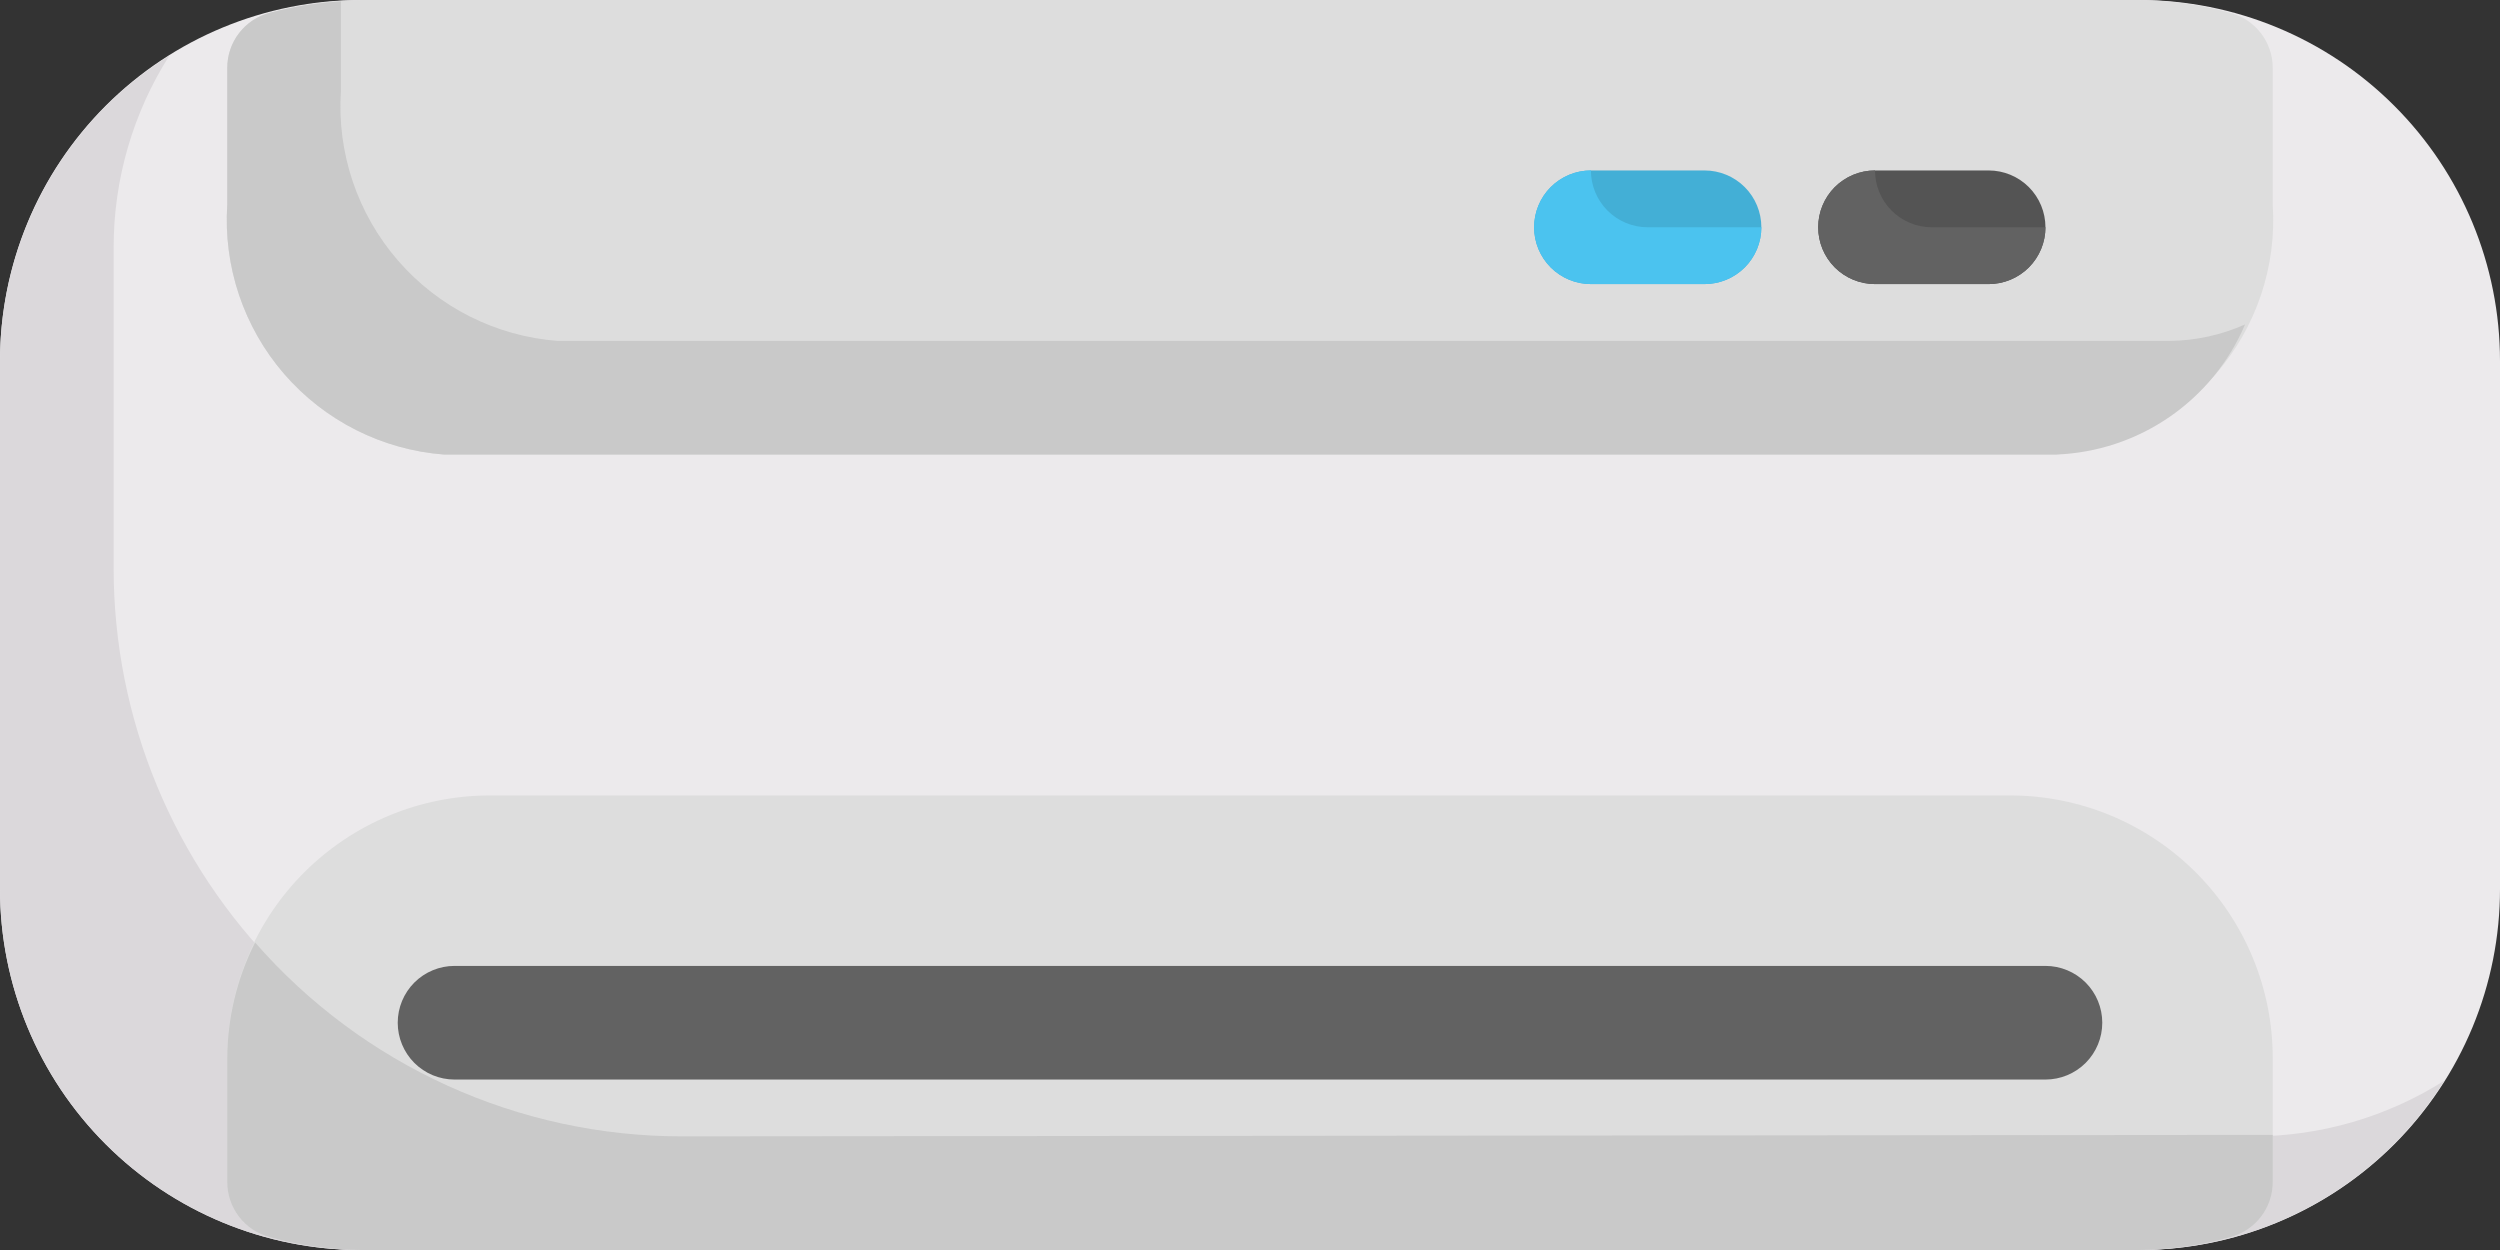
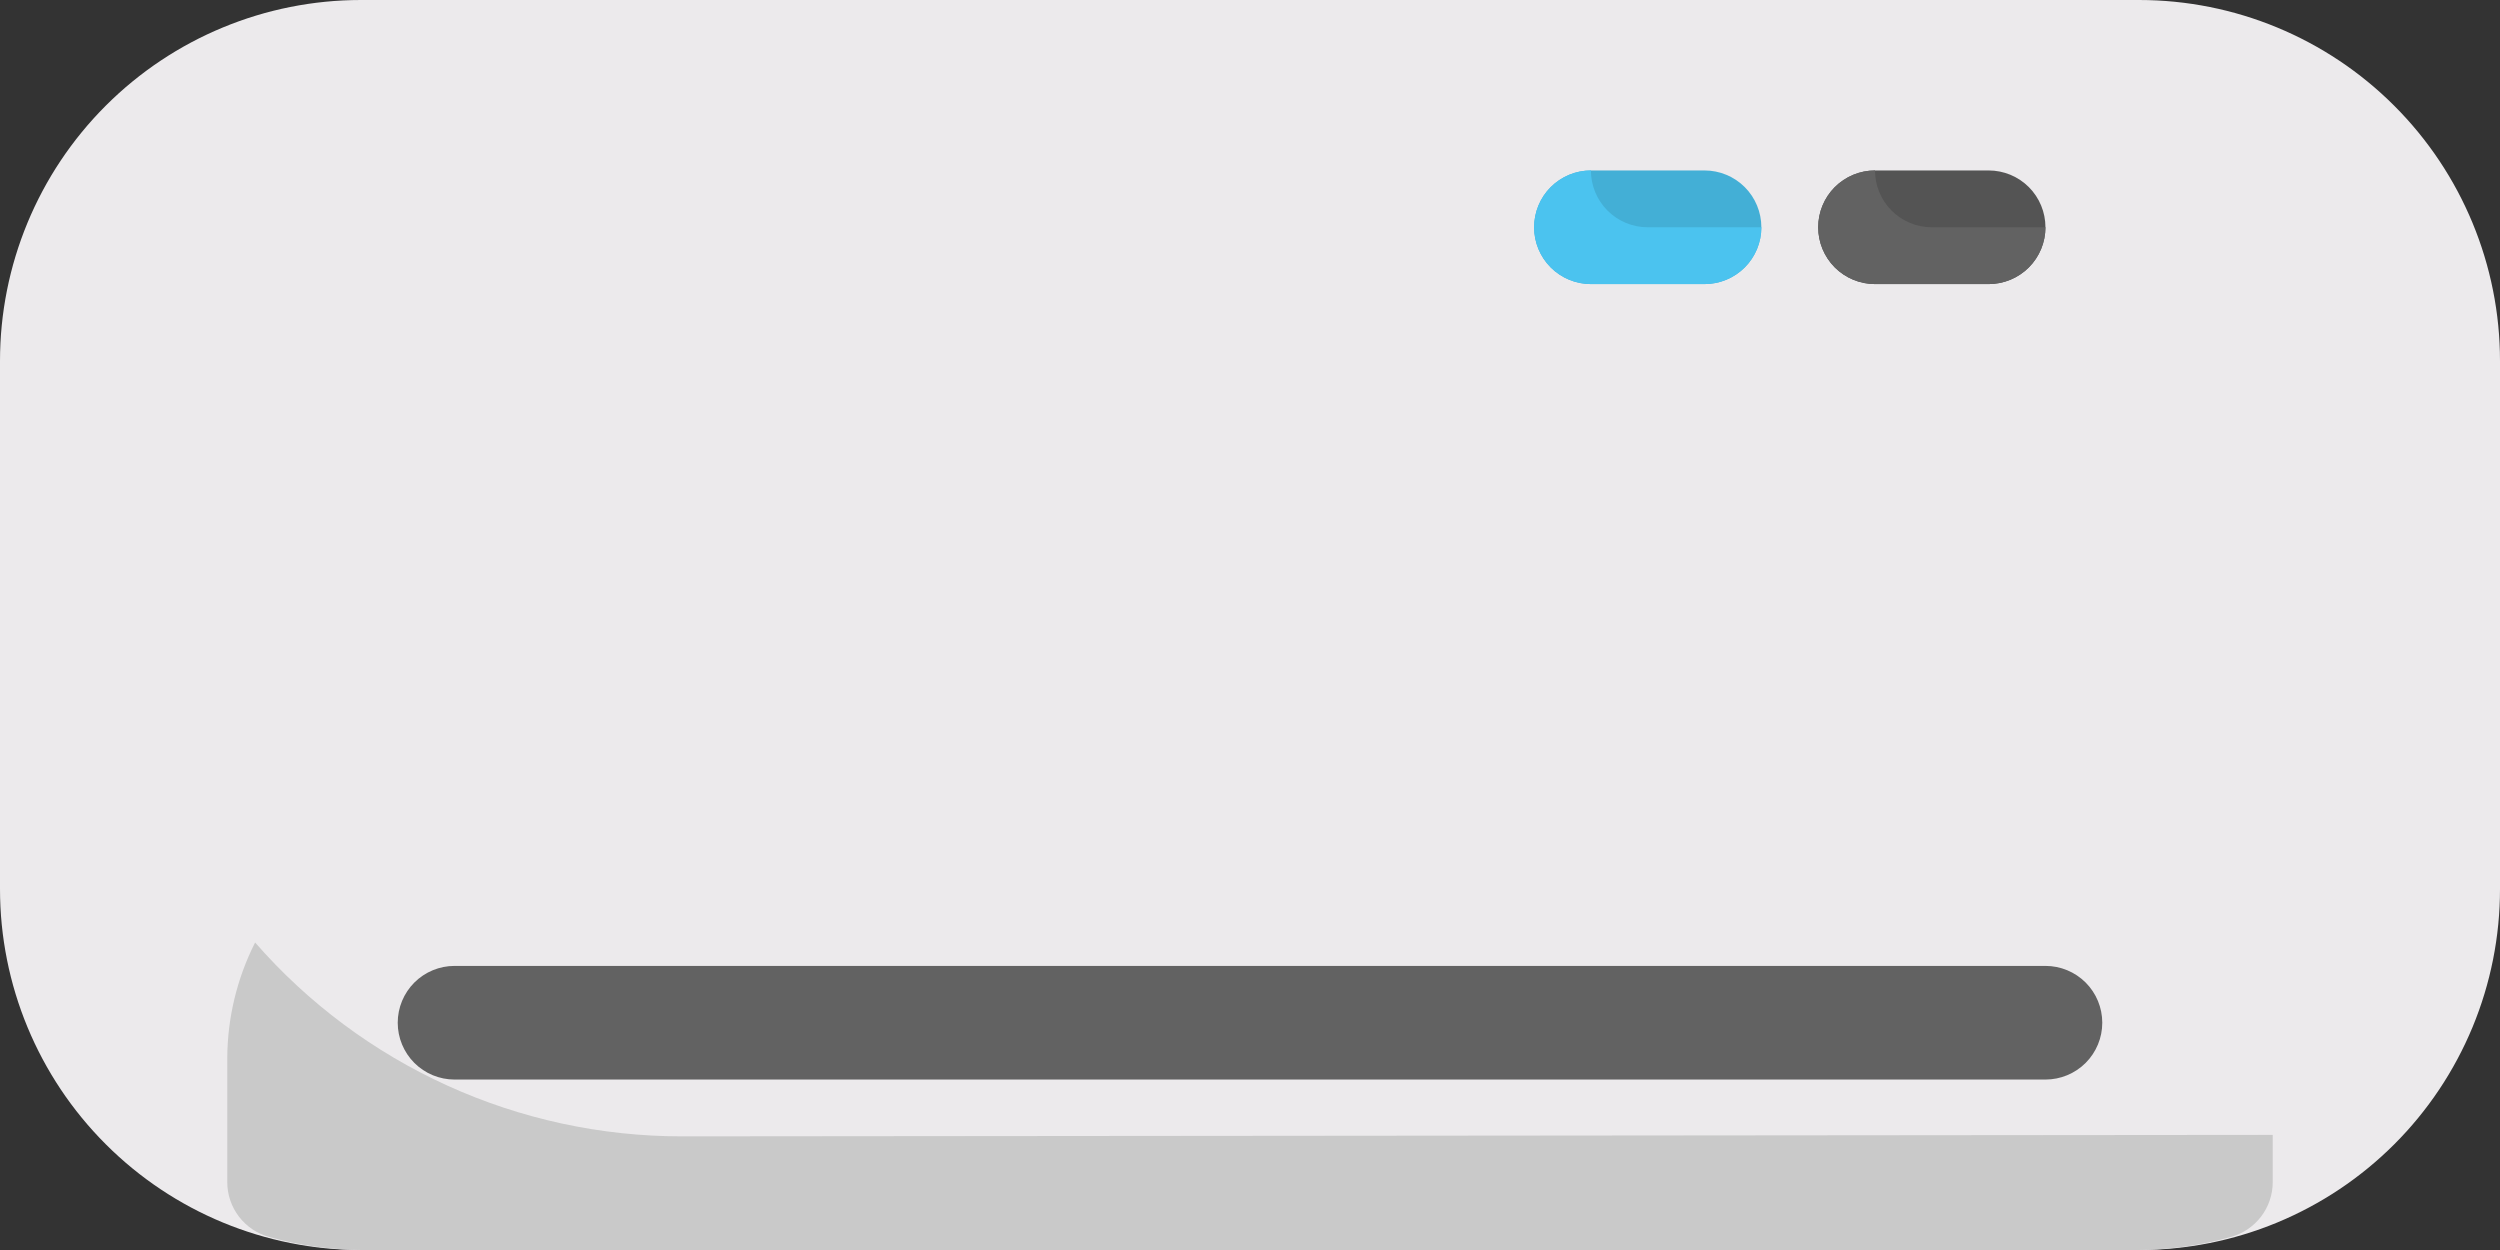
<svg xmlns="http://www.w3.org/2000/svg" width="66" height="33" viewBox="0 0 66 33" fill="none">
  <rect x="0" y="0" width="66" height="33" fill="#333333" stroke="none" />
  <path d="M9.53 0H56.469C58.997 0 61.421 1.004 63.208 2.792C64.996 4.579 66 7.003 66 9.531V23.471C66 24.722 65.754 25.961 65.275 27.117C64.796 28.273 64.094 29.324 63.209 30.209C62.324 31.094 61.273 31.796 60.117 32.275C58.961 32.754 57.722 33 56.471 33H9.531C7.003 33 4.579 31.996 2.792 30.208C1.004 28.421 0 25.997 0 23.469V9.53C0 7.002 1.004 4.578 2.791 2.791C4.578 1.004 7.002 0 9.53 0Z" fill="#ECEAEC" />
-   <path d="M59.469 30H18C14.022 30 10.206 28.419 7.393 25.606C4.58 22.793 3 18.978 3 15V6.529C3 4.737 3.51 2.983 4.47 1.47C3.103 2.325 1.976 3.513 1.195 4.922C0.413 6.332 0.002 7.917 0 9.529V23.47C0 25.998 1.004 28.422 2.791 30.209C4.578 31.996 7.002 33 9.53 33H56.469C58.081 32.998 59.667 32.587 61.077 31.805C62.486 31.023 63.675 29.896 64.53 28.53C63.016 29.489 61.261 29.999 59.469 30Z" fill="#DBD8DB" />
-   <path d="M53.076 21H12.924C11.088 21.002 9.329 21.733 8.031 23.031C6.733 24.329 6.002 26.088 6 27.924V31.209C6 31.541 6.11 31.863 6.313 32.125C6.516 32.388 6.8 32.576 7.12 32.66C7.906 32.878 8.716 32.992 9.531 33H56.469C57.284 32.992 58.094 32.878 58.88 32.66C59.2 32.576 59.484 32.388 59.687 32.125C59.89 31.863 60 31.541 60 31.209V27.924C59.998 26.088 59.267 24.329 57.969 23.031C56.671 21.733 54.912 21.002 53.076 21Z" fill="#DDDDDD" />
  <path d="M60 29.961V31.209C60 31.541 59.89 31.863 59.687 32.125C59.484 32.388 59.2 32.575 58.88 32.659C58.094 32.878 57.284 32.992 56.469 33H9.531C8.716 32.992 7.906 32.878 7.12 32.659C6.8 32.575 6.516 32.388 6.313 32.125C6.11 31.863 6 31.541 6 31.209V27.924C6.006 26.867 6.258 25.825 6.735 24.882C8.138 26.49 9.87 27.778 11.813 28.661C13.756 29.544 15.866 30 18 30L60 29.961Z" fill="#C9C9C9" />
  <path d="M54 28.5H12C11.602 28.5 11.221 28.342 10.939 28.061C10.658 27.779 10.5 27.398 10.5 27C10.5 26.602 10.658 26.221 10.939 25.939C11.221 25.658 11.602 25.5 12 25.5H54C54.398 25.5 54.779 25.658 55.061 25.939C55.342 26.221 55.5 26.602 55.5 27C55.5 27.398 55.342 27.779 55.061 28.061C54.779 28.342 54.398 28.5 54 28.5Z" fill="#626262" />
-   <path d="M58.88 0.341C58.095 0.122 57.284 0.008 56.469 0H9.531C8.716 0.008 7.906 0.122 7.121 0.341C6.8 0.424 6.516 0.612 6.313 0.875C6.11 1.137 6 1.459 6 1.791V5.4C5.893 7.031 6.433 8.639 7.503 9.875C8.574 11.11 10.088 11.874 11.718 12H54.281C55.911 11.874 57.426 11.111 58.497 9.875C59.568 8.64 60.108 7.032 60 5.4V1.785C59.999 1.454 59.888 1.134 59.685 0.872C59.483 0.611 59.2 0.424 58.88 0.341Z" fill="#DDDDDD" />
-   <path d="M57.282 9H14.72C13.089 8.874 11.575 8.111 10.504 6.875C9.433 5.639 8.893 4.031 9 2.4V0.037C8.365 0.075 7.736 0.176 7.121 0.337C6.799 0.421 6.515 0.609 6.312 0.872C6.109 1.136 6 1.458 6 1.791V5.4C5.893 7.031 6.433 8.639 7.504 9.875C8.575 11.111 10.089 11.874 11.72 12H54.282C55.354 11.96 56.392 11.616 57.276 11.007C58.159 10.399 58.85 9.552 59.27 8.565C58.644 8.844 57.968 8.992 57.282 9Z" fill="#C9C9C9" />
  <path d="M45 7.5H42C41.602 7.5 41.221 7.342 40.939 7.061C40.658 6.779 40.5 6.398 40.5 6C40.5 5.602 40.658 5.221 40.939 4.939C41.221 4.658 41.602 4.5 42 4.5H45C45.398 4.5 45.779 4.658 46.061 4.939C46.342 5.221 46.5 5.602 46.5 6C46.5 6.398 46.342 6.779 46.061 7.061C45.779 7.342 45.398 7.5 45 7.5Z" fill="#43AFD6" />
  <path d="M42 4.5C41.602 4.5 41.221 4.658 40.939 4.939C40.658 5.221 40.5 5.602 40.5 6C40.5 6.398 40.658 6.779 40.939 7.061C41.221 7.342 41.602 7.5 42 7.5H45C45.398 7.5 45.779 7.342 46.061 7.061C46.342 6.779 46.5 6.398 46.5 6H43.5C43.102 6 42.721 5.842 42.439 5.561C42.158 5.279 42 4.898 42 4.5Z" fill="#4BC3EF" />
  <path d="M52.5 7.5H49.5C49.102 7.5 48.721 7.342 48.439 7.061C48.158 6.779 48 6.398 48 6C48 5.602 48.158 5.221 48.439 4.939C48.721 4.658 49.102 4.5 49.5 4.5H52.5C52.898 4.5 53.279 4.658 53.561 4.939C53.842 5.221 54 5.602 54 6C54 6.398 53.842 6.779 53.561 7.061C53.279 7.342 52.898 7.5 52.5 7.5Z" fill="#545454" />
  <path d="M49.5 4.5C49.102 4.5 48.721 4.658 48.439 4.939C48.158 5.221 48 5.602 48 6C48 6.398 48.158 6.779 48.439 7.061C48.721 7.342 49.102 7.5 49.5 7.5H52.5C52.898 7.5 53.279 7.342 53.561 7.061C53.842 6.779 54 6.398 54 6H51C50.602 6 50.221 5.842 49.939 5.561C49.658 5.279 49.5 4.898 49.5 4.5Z" fill="#626262" />
</svg>